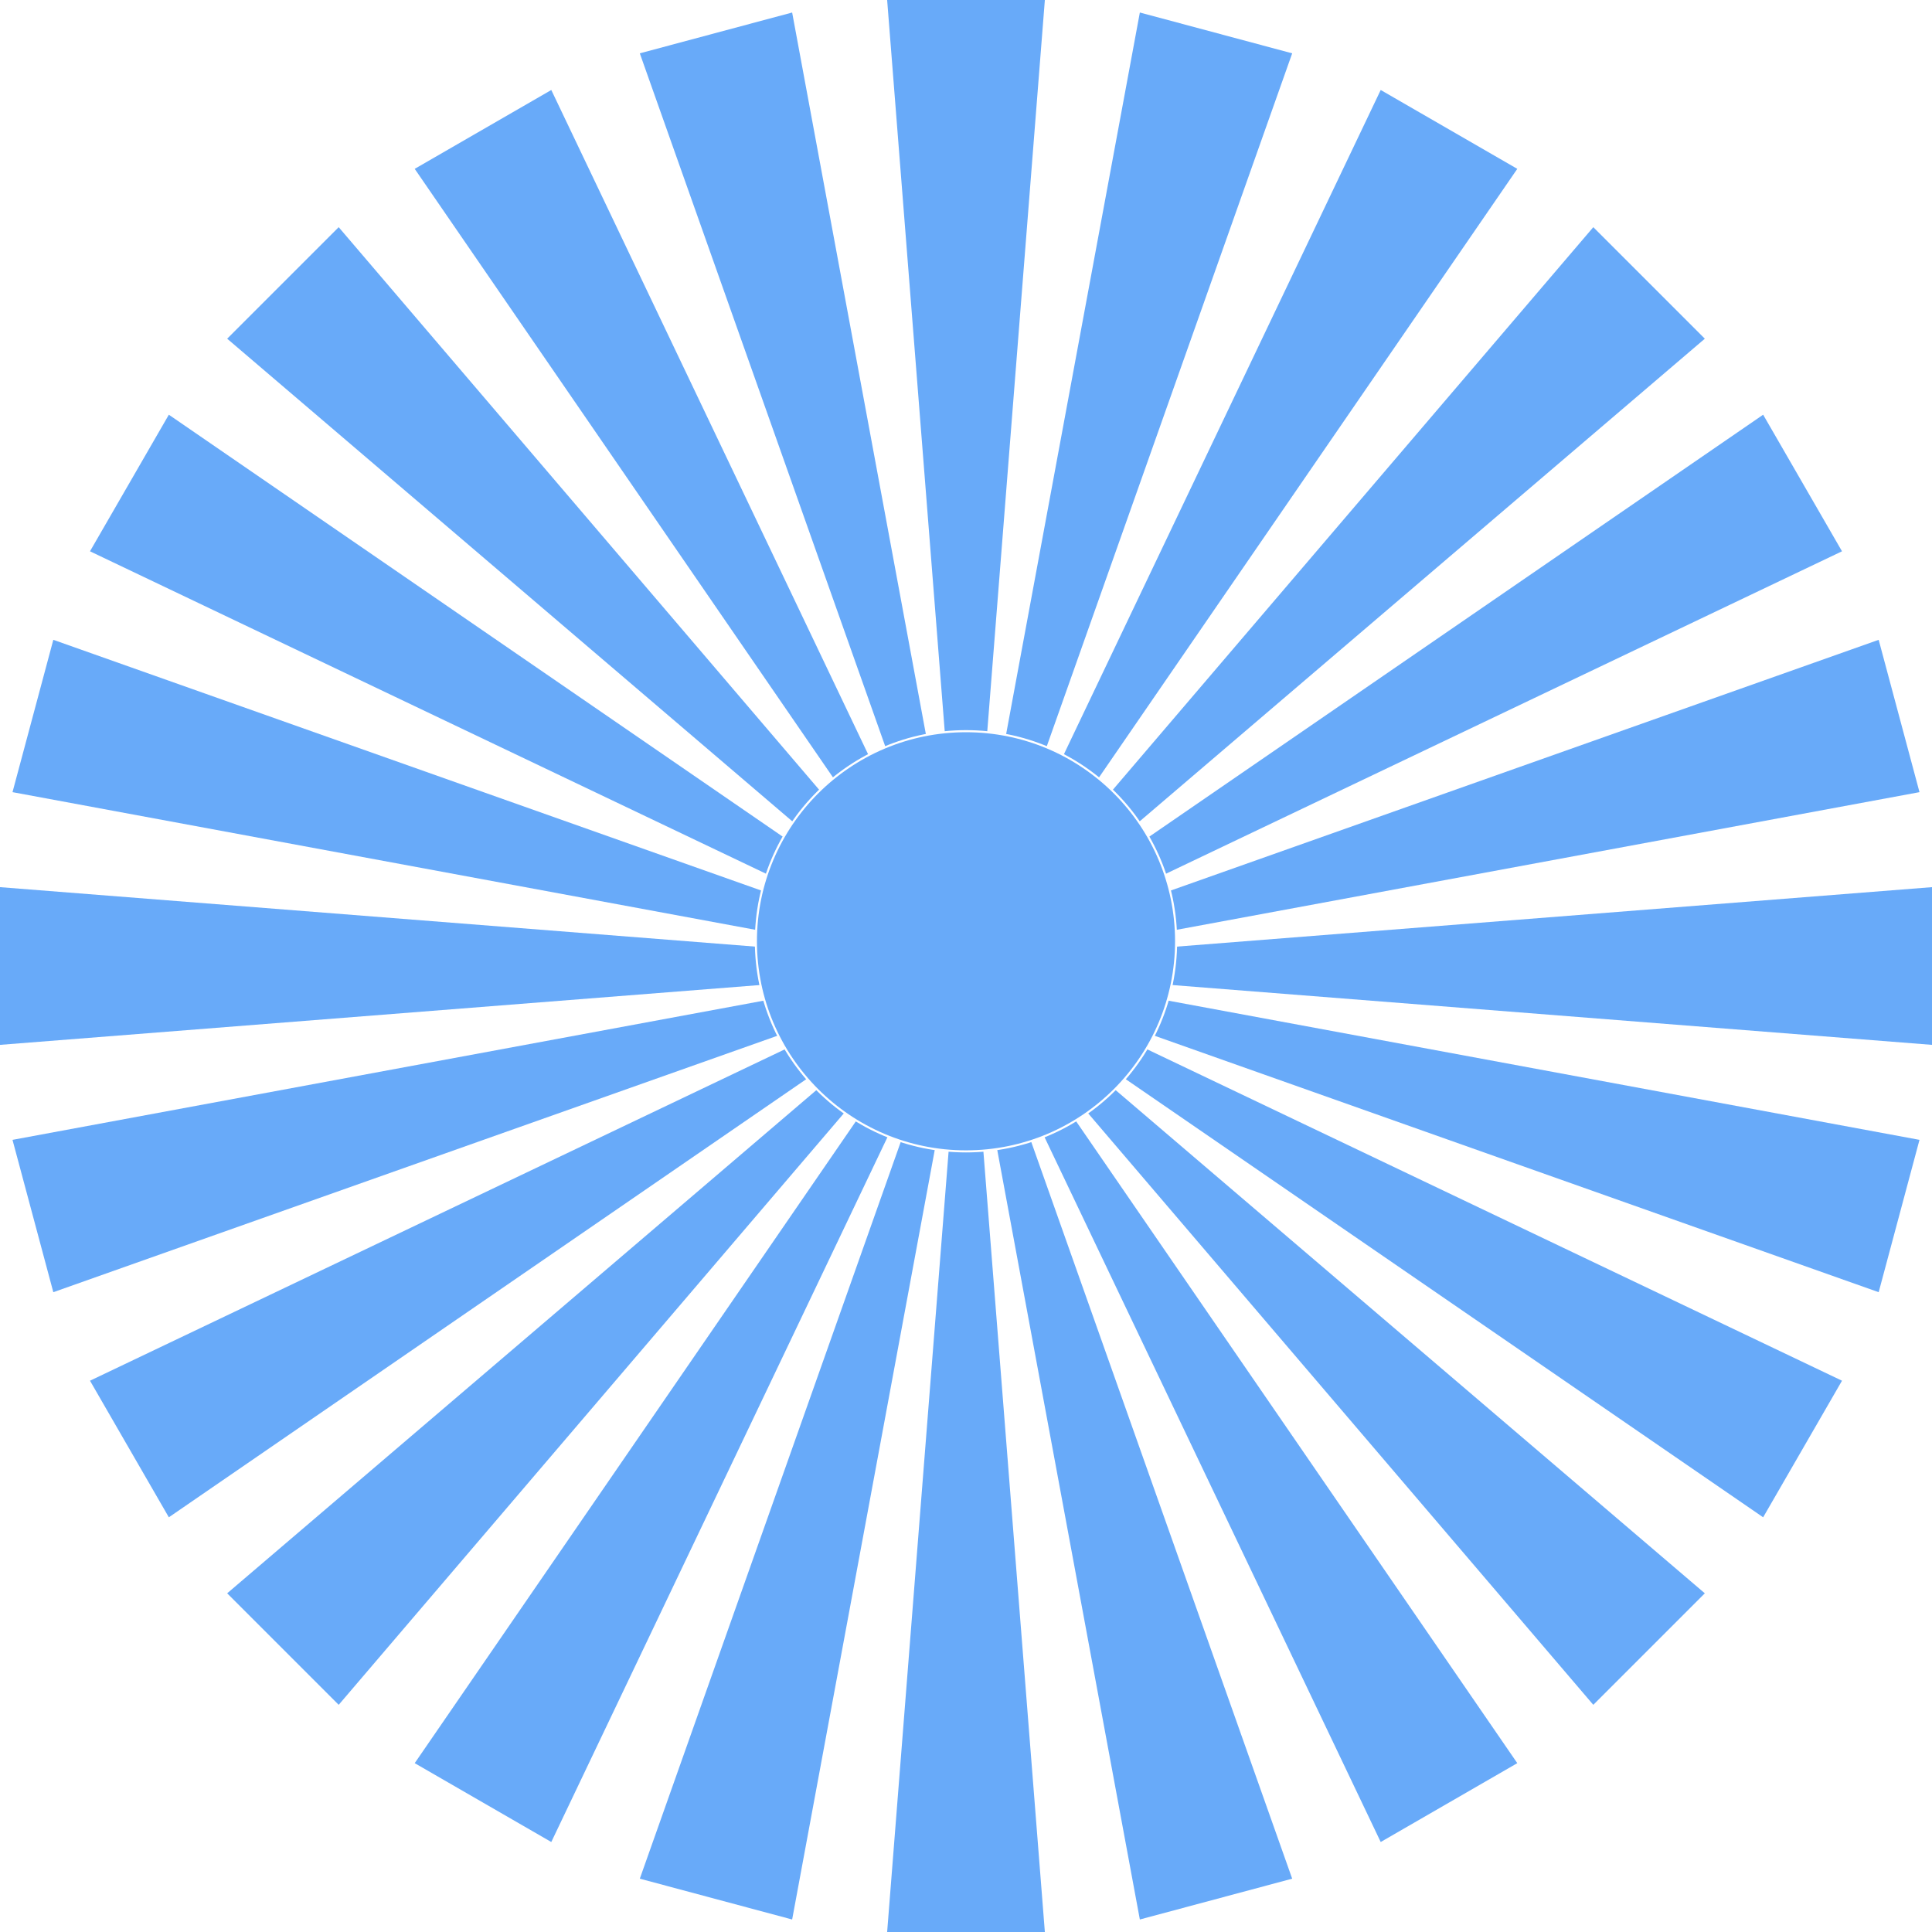
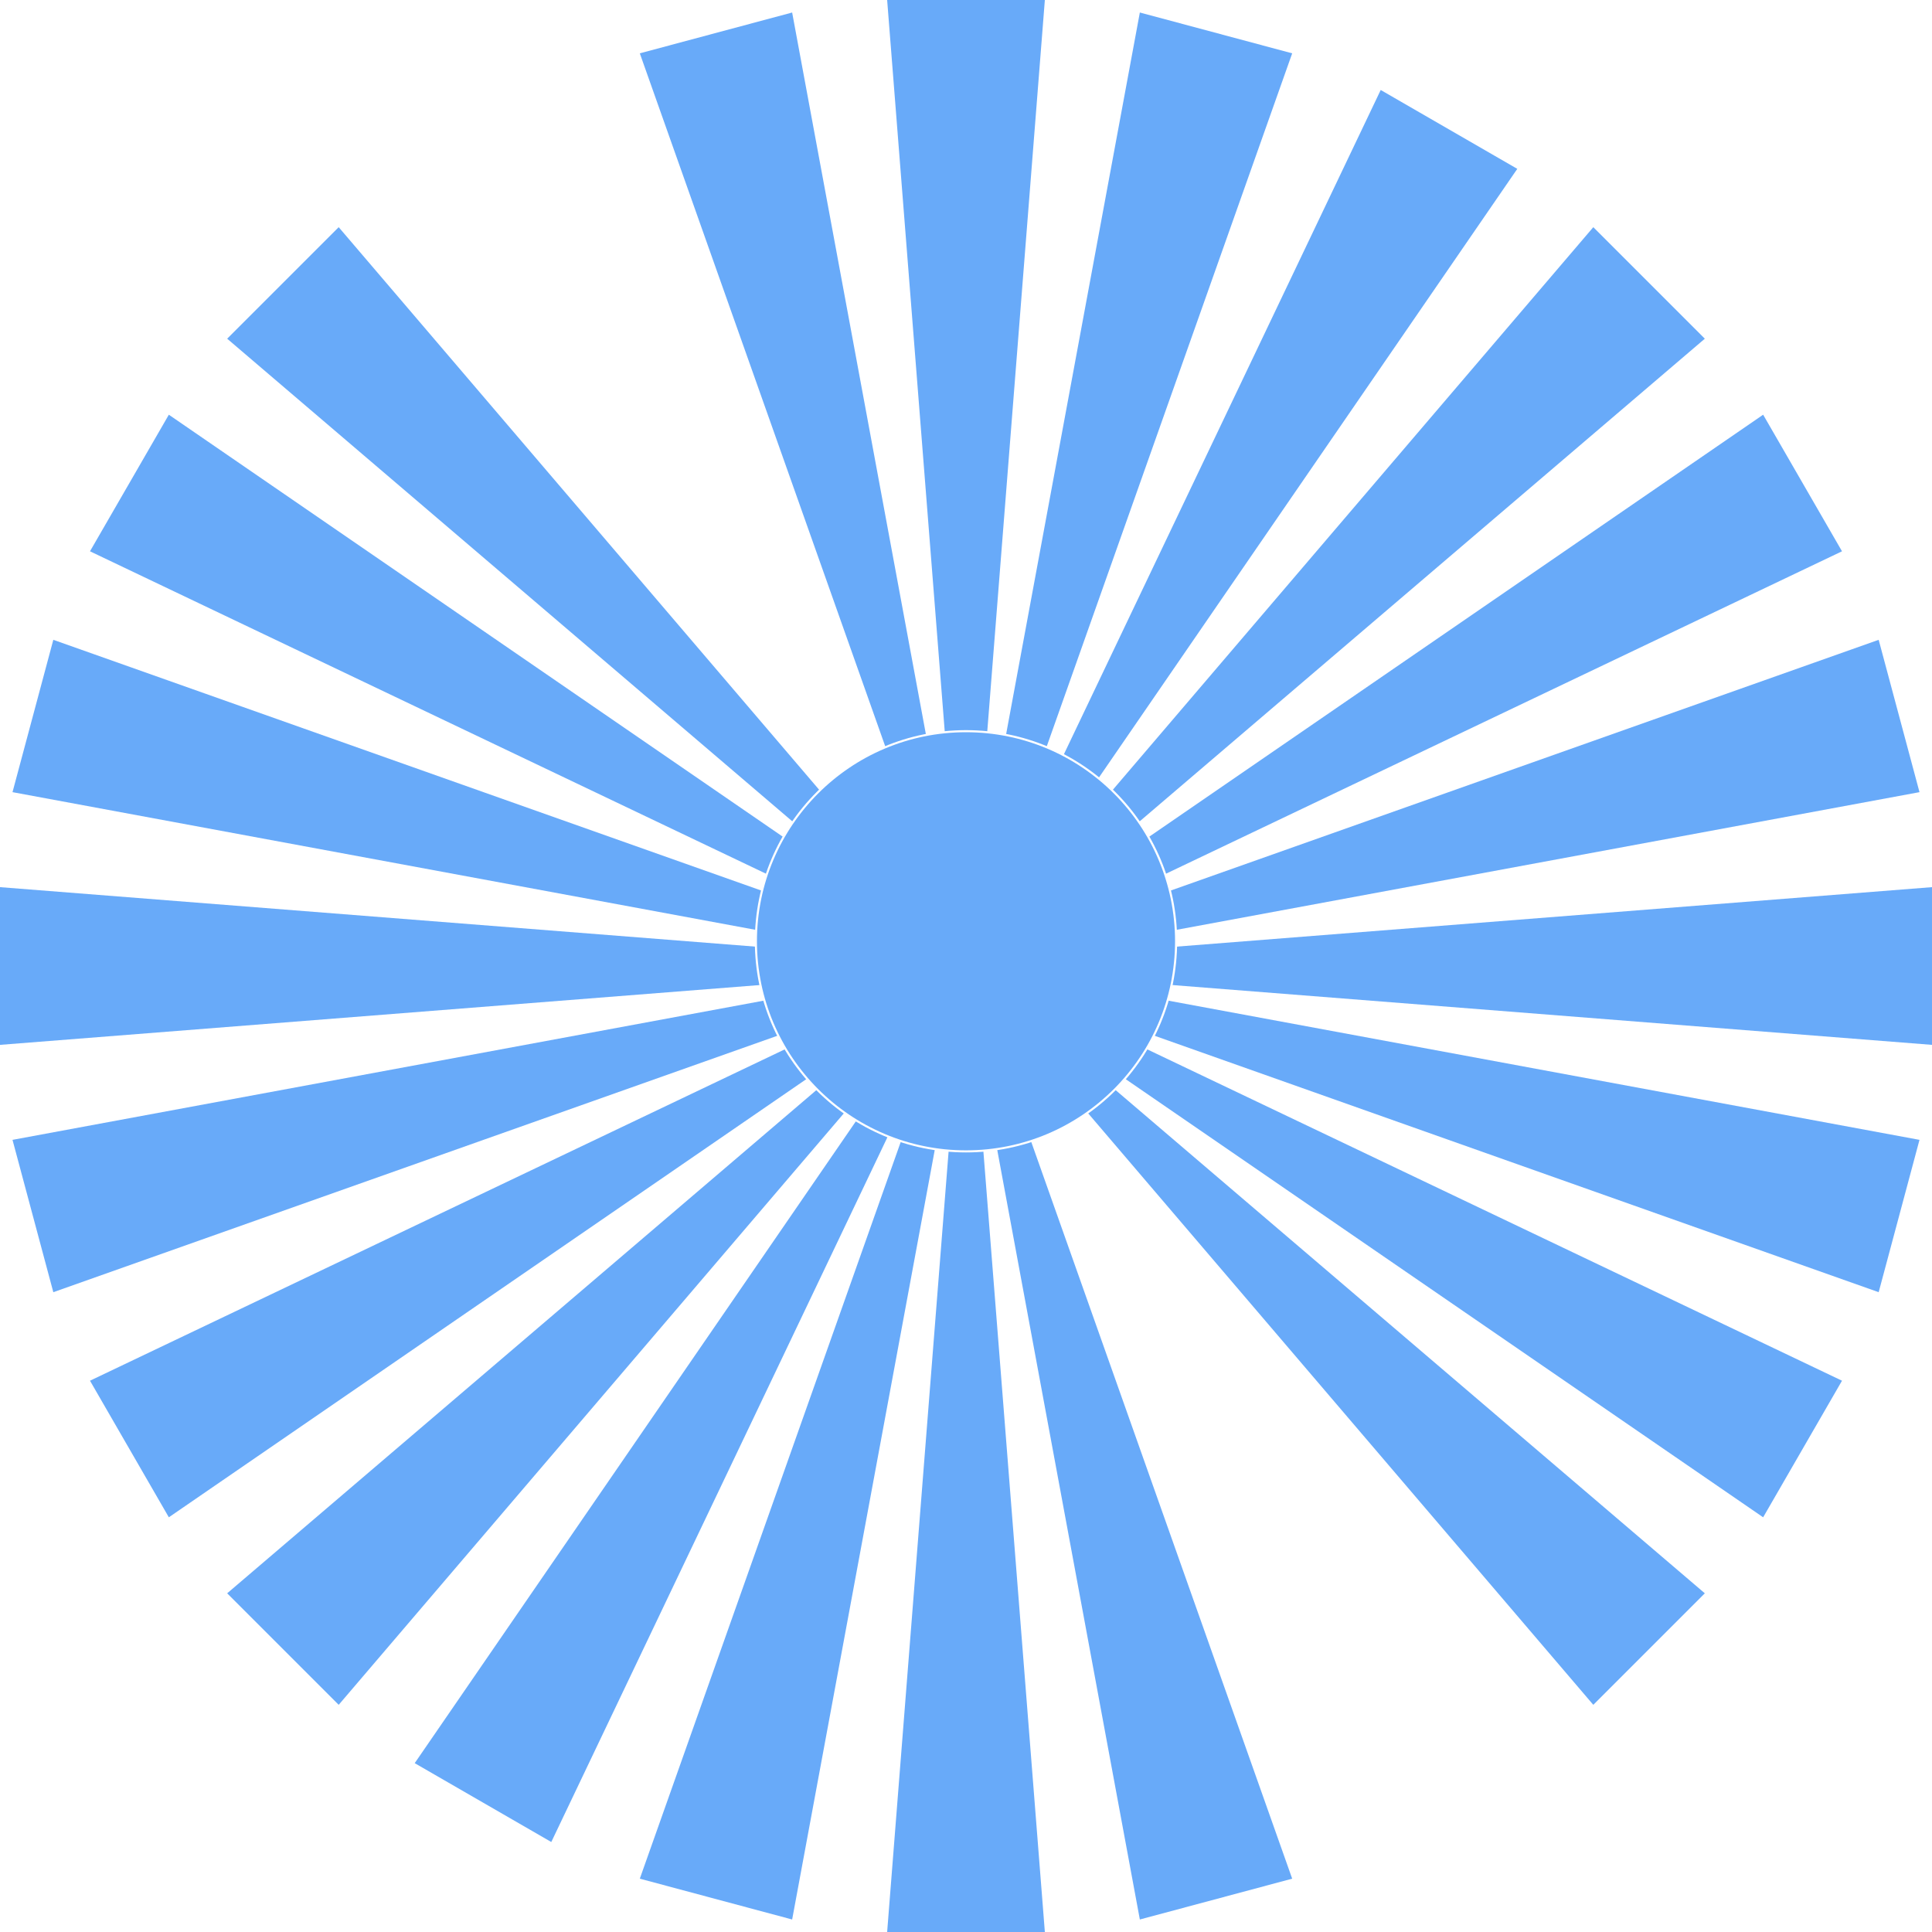
<svg xmlns="http://www.w3.org/2000/svg" xmlns:xlink="http://www.w3.org/1999/xlink" width="2771.859" height="2771.859">
  <title>sunblue</title>
  <defs>
    <filter id="filter5498" x="-0.343" width="1.686" y="-0.343" height="1.686" color-interpolation-filters="sRGB">
      <feGaussianBlur stdDeviation="86.122" id="feGaussianBlur5500" />
    </filter>
    <linearGradient id="linearGradient5486">
      <stop offset="0" id="stop5488" stop-color="#fa7220" />
      <stop offset="1" id="stop5490" stop-opacity="0.241" stop-color="#f3ee22" />
    </linearGradient>
    <radialGradient xlink:href="#linearGradient5486" id="radialGradient5492" cx="-1323.704" cy="4067.466" fx="-1323.704" fy="4067.466" r="1386.429" gradientTransform="translate(0, 1.02682e-05)" gradientUnits="userSpaceOnUse" />
    <radialGradient xlink:href="#linearGradient5486" id="radialGradient2833" gradientUnits="userSpaceOnUse" gradientTransform="matrix(1, 0, 0, 1, 2709.63, -2681.53)" cx="-1323.704" cy="4067.466" fx="-1323.704" fy="4067.466" r="1386.429" />
    <radialGradient xlink:href="#linearGradient5486" id="radialGradient2835" gradientUnits="userSpaceOnUse" gradientTransform="matrix(1, 0, 0, 1, 2709.63, -2681.53)" cx="-1323.704" cy="4067.466" fx="-1323.704" fy="4067.466" r="1386.429" />
    <radialGradient xlink:href="#linearGradient5486" id="radialGradient2837" gradientUnits="userSpaceOnUse" gradientTransform="matrix(1, 0, 0, 1, 2709.63, -2681.53)" cx="-1323.704" cy="4067.466" fx="-1323.704" fy="4067.466" r="1386.429" />
    <radialGradient xlink:href="#linearGradient5486" id="radialGradient2839" gradientUnits="userSpaceOnUse" gradientTransform="matrix(1, 0, 0, 1, 2709.63, -2681.53)" cx="-1323.704" cy="4067.466" fx="-1323.704" fy="4067.466" r="1386.429" />
    <radialGradient xlink:href="#linearGradient5486" id="radialGradient2841" gradientUnits="userSpaceOnUse" gradientTransform="matrix(1, 0, 0, 1, 2709.63, -2681.53)" cx="-1323.704" cy="4067.466" fx="-1323.704" fy="4067.466" r="1386.429" />
    <radialGradient xlink:href="#linearGradient5486" id="radialGradient2843" gradientUnits="userSpaceOnUse" gradientTransform="matrix(1, 0, 0, 1, 2709.63, -2681.53)" cx="-1323.704" cy="4067.466" fx="-1323.704" fy="4067.466" r="1386.429" />
    <radialGradient xlink:href="#linearGradient5486" id="radialGradient2845" gradientUnits="userSpaceOnUse" gradientTransform="matrix(1, 0, 0, 1, 2709.63, -2681.53)" cx="-1323.704" cy="4067.466" fx="-1323.704" fy="4067.466" r="1386.429" />
    <radialGradient xlink:href="#linearGradient5486" id="radialGradient2847" gradientUnits="userSpaceOnUse" gradientTransform="matrix(1, 0, 0, 1, 2709.63, -2681.53)" cx="-1323.704" cy="4067.466" fx="-1323.704" fy="4067.466" r="1386.429" />
    <radialGradient xlink:href="#linearGradient5486" id="radialGradient2849" gradientUnits="userSpaceOnUse" gradientTransform="matrix(1, 0, 0, 1, 2709.63, -2681.53)" cx="-1323.704" cy="4067.466" fx="-1323.704" fy="4067.466" r="1386.429" />
    <radialGradient xlink:href="#linearGradient5486" id="radialGradient2851" gradientUnits="userSpaceOnUse" gradientTransform="matrix(1, 0, 0, 1, 2709.63, -2681.53)" cx="-1323.704" cy="4067.466" fx="-1323.704" fy="4067.466" r="1386.429" />
    <radialGradient xlink:href="#linearGradient5486" id="radialGradient2853" gradientUnits="userSpaceOnUse" gradientTransform="matrix(1, 0, 0, 1, 2709.63, -2681.53)" cx="-1323.704" cy="4067.466" fx="-1323.704" fy="4067.466" r="1386.429" />
    <radialGradient xlink:href="#linearGradient5486" id="radialGradient2855" gradientUnits="userSpaceOnUse" gradientTransform="matrix(1, 0, 0, 1, 2709.63, -2681.53)" cx="-1323.704" cy="4067.466" fx="-1323.704" fy="4067.466" r="1386.429" />
  </defs>
  <g>
    <title>Layer 1</title>
    <g id="layer1">
      <g id="g5502">
        <g id="g4962" fill="url(#radialGradient5492)">
          <path d="m1272.789,2771.863l226.274,0l-113.137,-1436.841l-113.137,1436.841zm0,-2771.859l226.274,0l-113.137,1436.841l-113.137,-1436.841z" id="use4891" fill="#68aaf9" />
          <path d="m917.939,2695.356l218.564,58.563l262.6,-1417.164l-481.164,1358.6zm717.41,-2677.41l218.564,58.564l-481.164,1358.6l262.6,-1417.164z" id="use4895" fill="#68aaf9" />
          <path d="m594.982,2529.615l195.959,113.137l620.441,-1300.909l-816.4,1187.772zm1385.929,-2400.5l195.959,113.137l-816.4,1187.772l620.441,-1300.909z" id="use4899" fill="#68aaf9" />
          <path d="m325.926,2285.934l160,160l936,-1096l-1096,936zm1960,-1960l160,160l-1096,936l936,-1096z" id="use4903" fill="#68aaf9" />
          <path d="m129.11,1980.918l113.13,195.96l1187.78,-816.4l-1300.91,620.44zm2400.498,-1385.93l113.137,195.96l-1300.905,620.439l1187.768,-816.399l0,0z" id="use4907" fill="#68aaf9" />
          <path d="m17.94,1635.358l58.56,218.56l1358.6,-481.16l-1417.16,262.601zm2677.409,-717.41l58.564,218.56l-1417.163,262.6l1358.599,-481.16l0,0z" id="use4911" fill="#68aaf9" />
          <path d="m0,1272.798l0,226.271l1436.84,-113.13l-1436.84,-113.14zm2771.855,0l0,226.271l-1436.845,-113.13l1436.845,-113.14l0,0z" id="use4915" fill="#68aaf9" />
          <path d="m76.5,917.948l-58.56,218.56l1417.16,262.6l-1358.6,-481.16zm2677.413,717.41l-58.564,218.56l-1358.599,-481.16l1417.163,262.601l0,0z" id="use4919" fill="#68aaf9" />
          <path d="m242.24,594.988l-113.13,195.96l1300.91,620.439l-1187.78,-816.399zm2400.505,1385.93l-113.137,195.96l-1187.768,-816.4l1300.905,620.44l0,0z" id="use4923" fill="#68aaf9" />
          <path d="m485.93,325.938l-160,160l1096,936l-936,-1096zm1959.996,1960l-160,160l-935.996,-1096l1095.996,936l0,0z" id="use4927" fill="#68aaf9" />
-           <path d="m790.941,129.115l-195.959,113.137l816.4,1187.772l-620.441,-1300.909zm1385.929,2400.5l-195.959,113.137l-620.441,-1300.909l816.4,1187.772z" id="use4931" fill="#68aaf9" />
          <path d="m1136.503,17.947l-218.564,58.564l481.164,1358.6l-262.6,-1417.164zm717.41,2677.41l-218.564,58.564l-262.6,-1417.164l481.164,1358.6z" id="use4935" fill="#68aaf9" />
        </g>
        <path d="m1687.356,1350.473c0,166.474 -134.954,301.429 -301.429,301.429c-166.474,0 -301.429,-134.954 -301.429,-301.429c0,-166.474 134.954,-301.429 301.429,-301.429c166.474,0 301.429,134.954 301.429,301.429z" id="path4773" filter="url(#filter5498)" stroke-dashoffset="0" stroke-miterlimit="4" stroke-linejoin="round" stroke-linecap="round" stroke-width="3" stroke="#ffffff" fill="#68aaf9" />
      </g>
    </g>
  </g>
</svg>